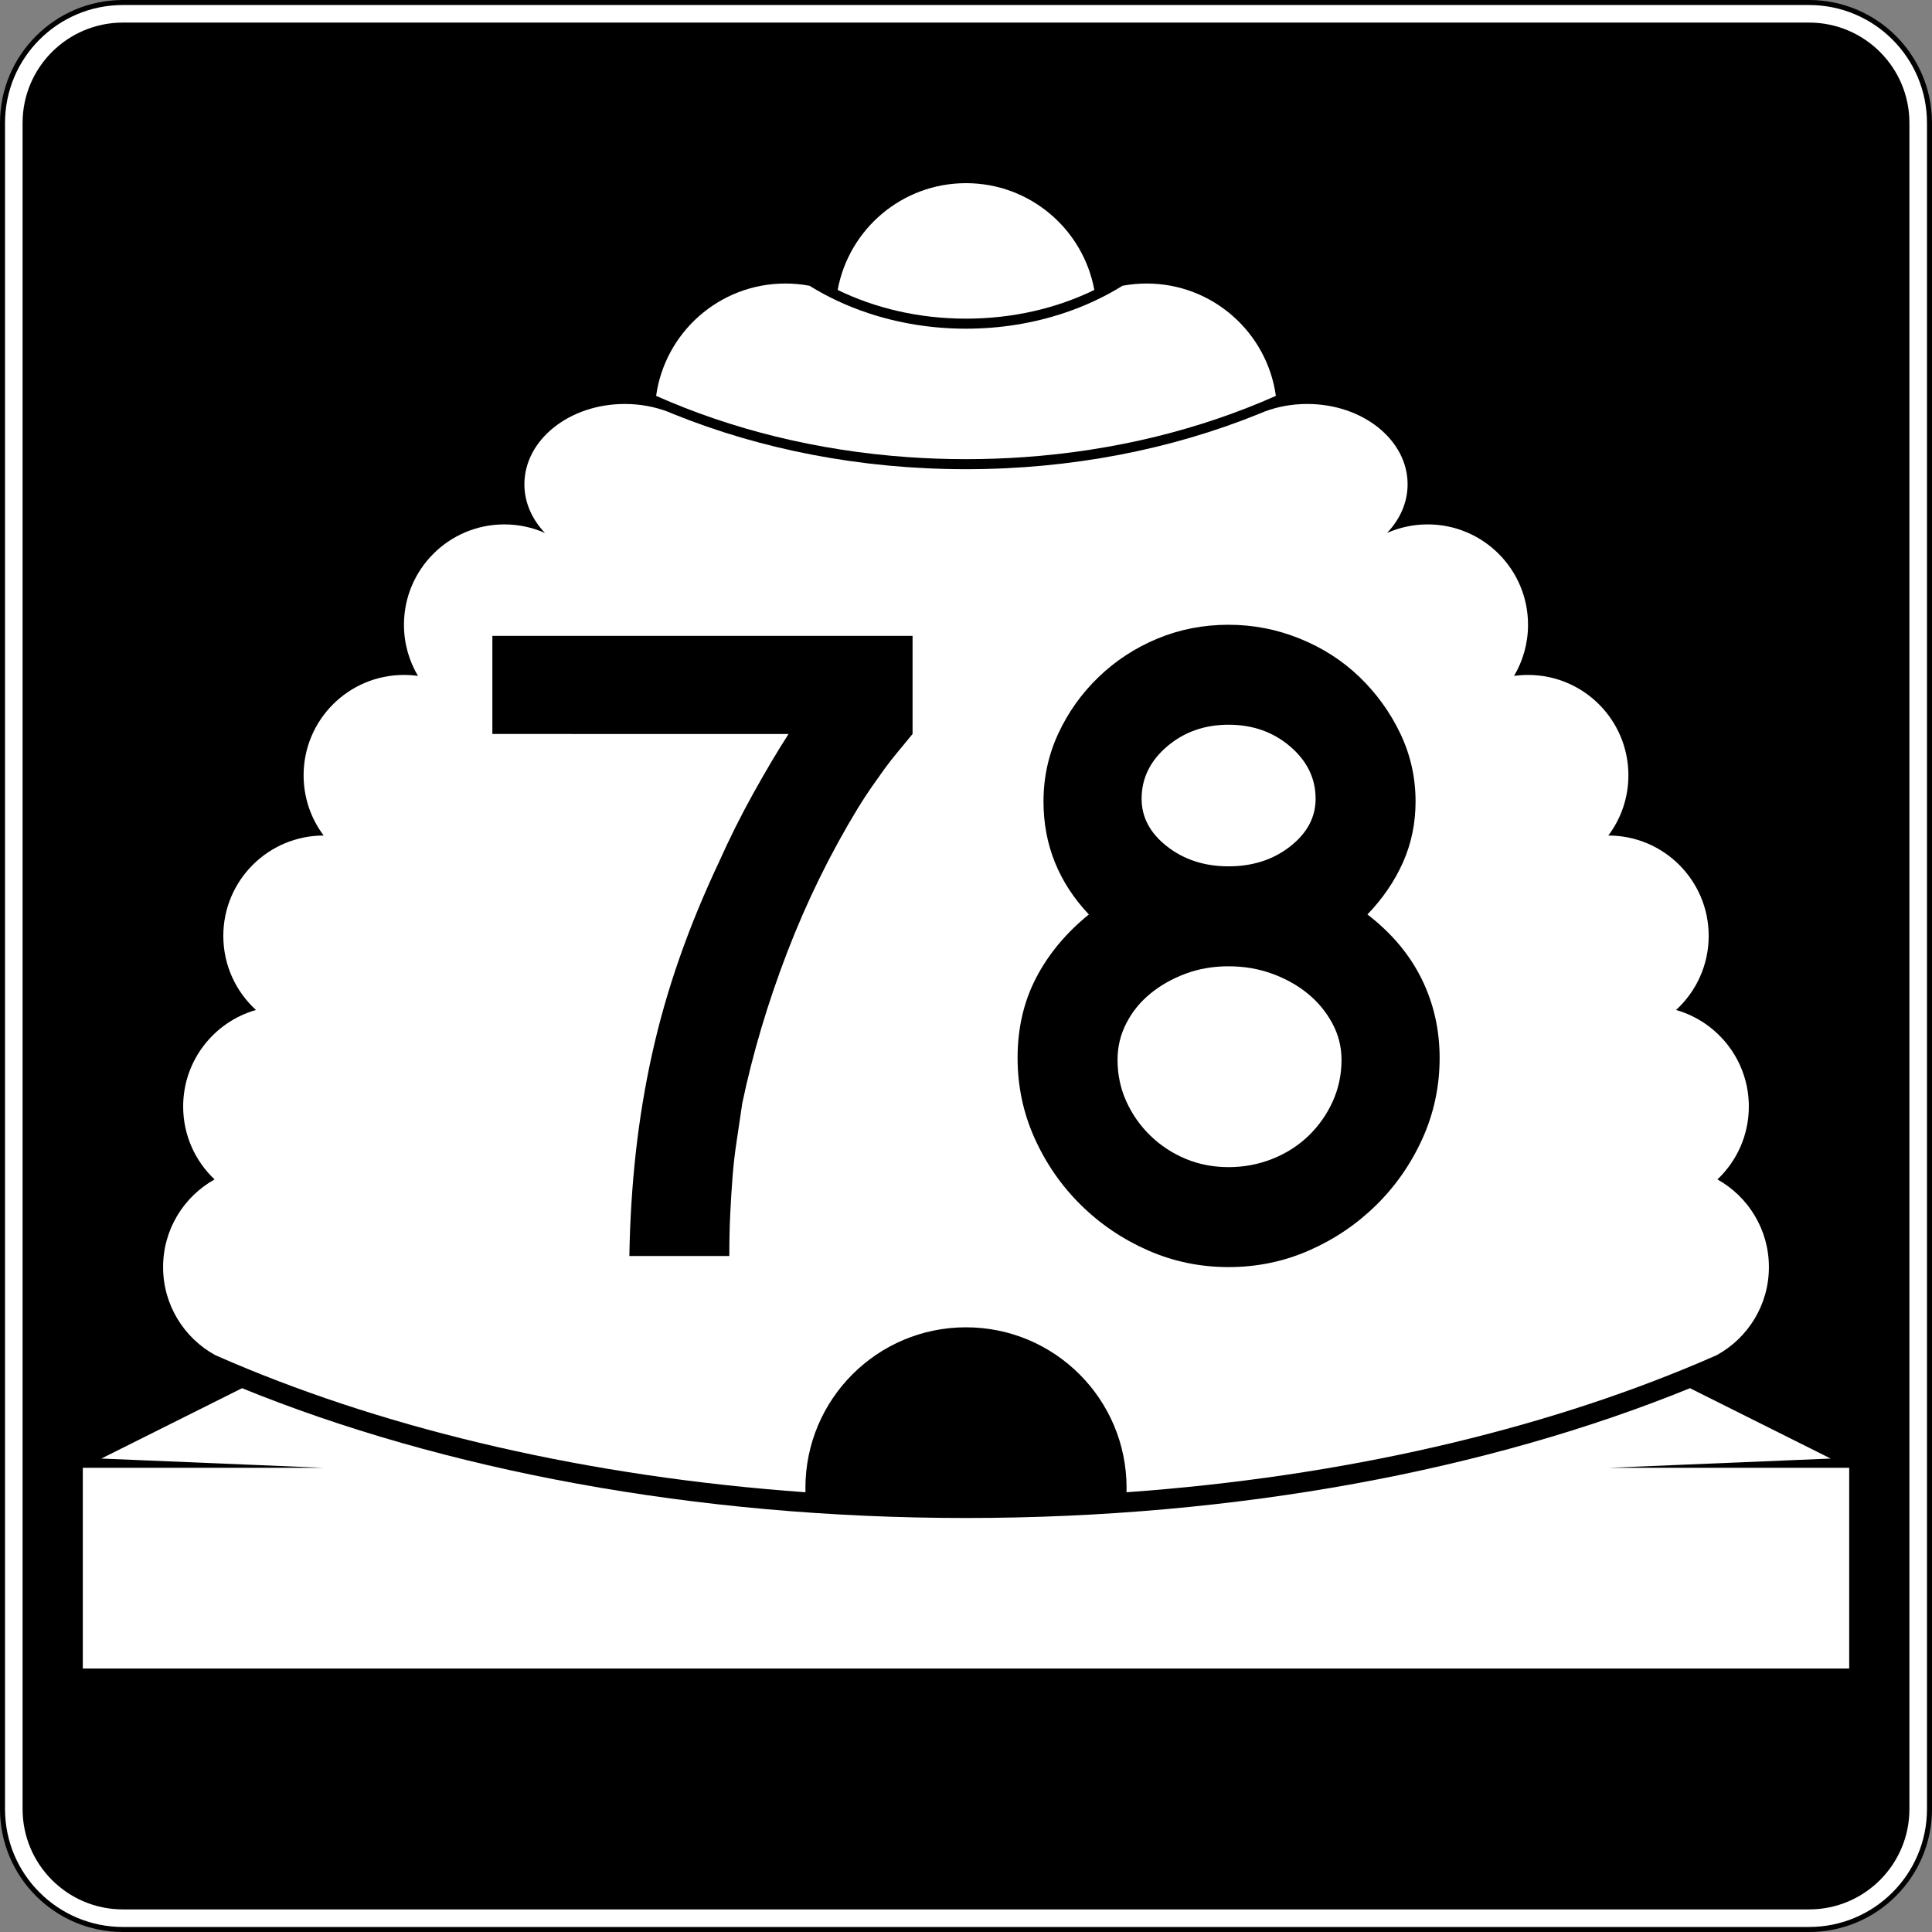
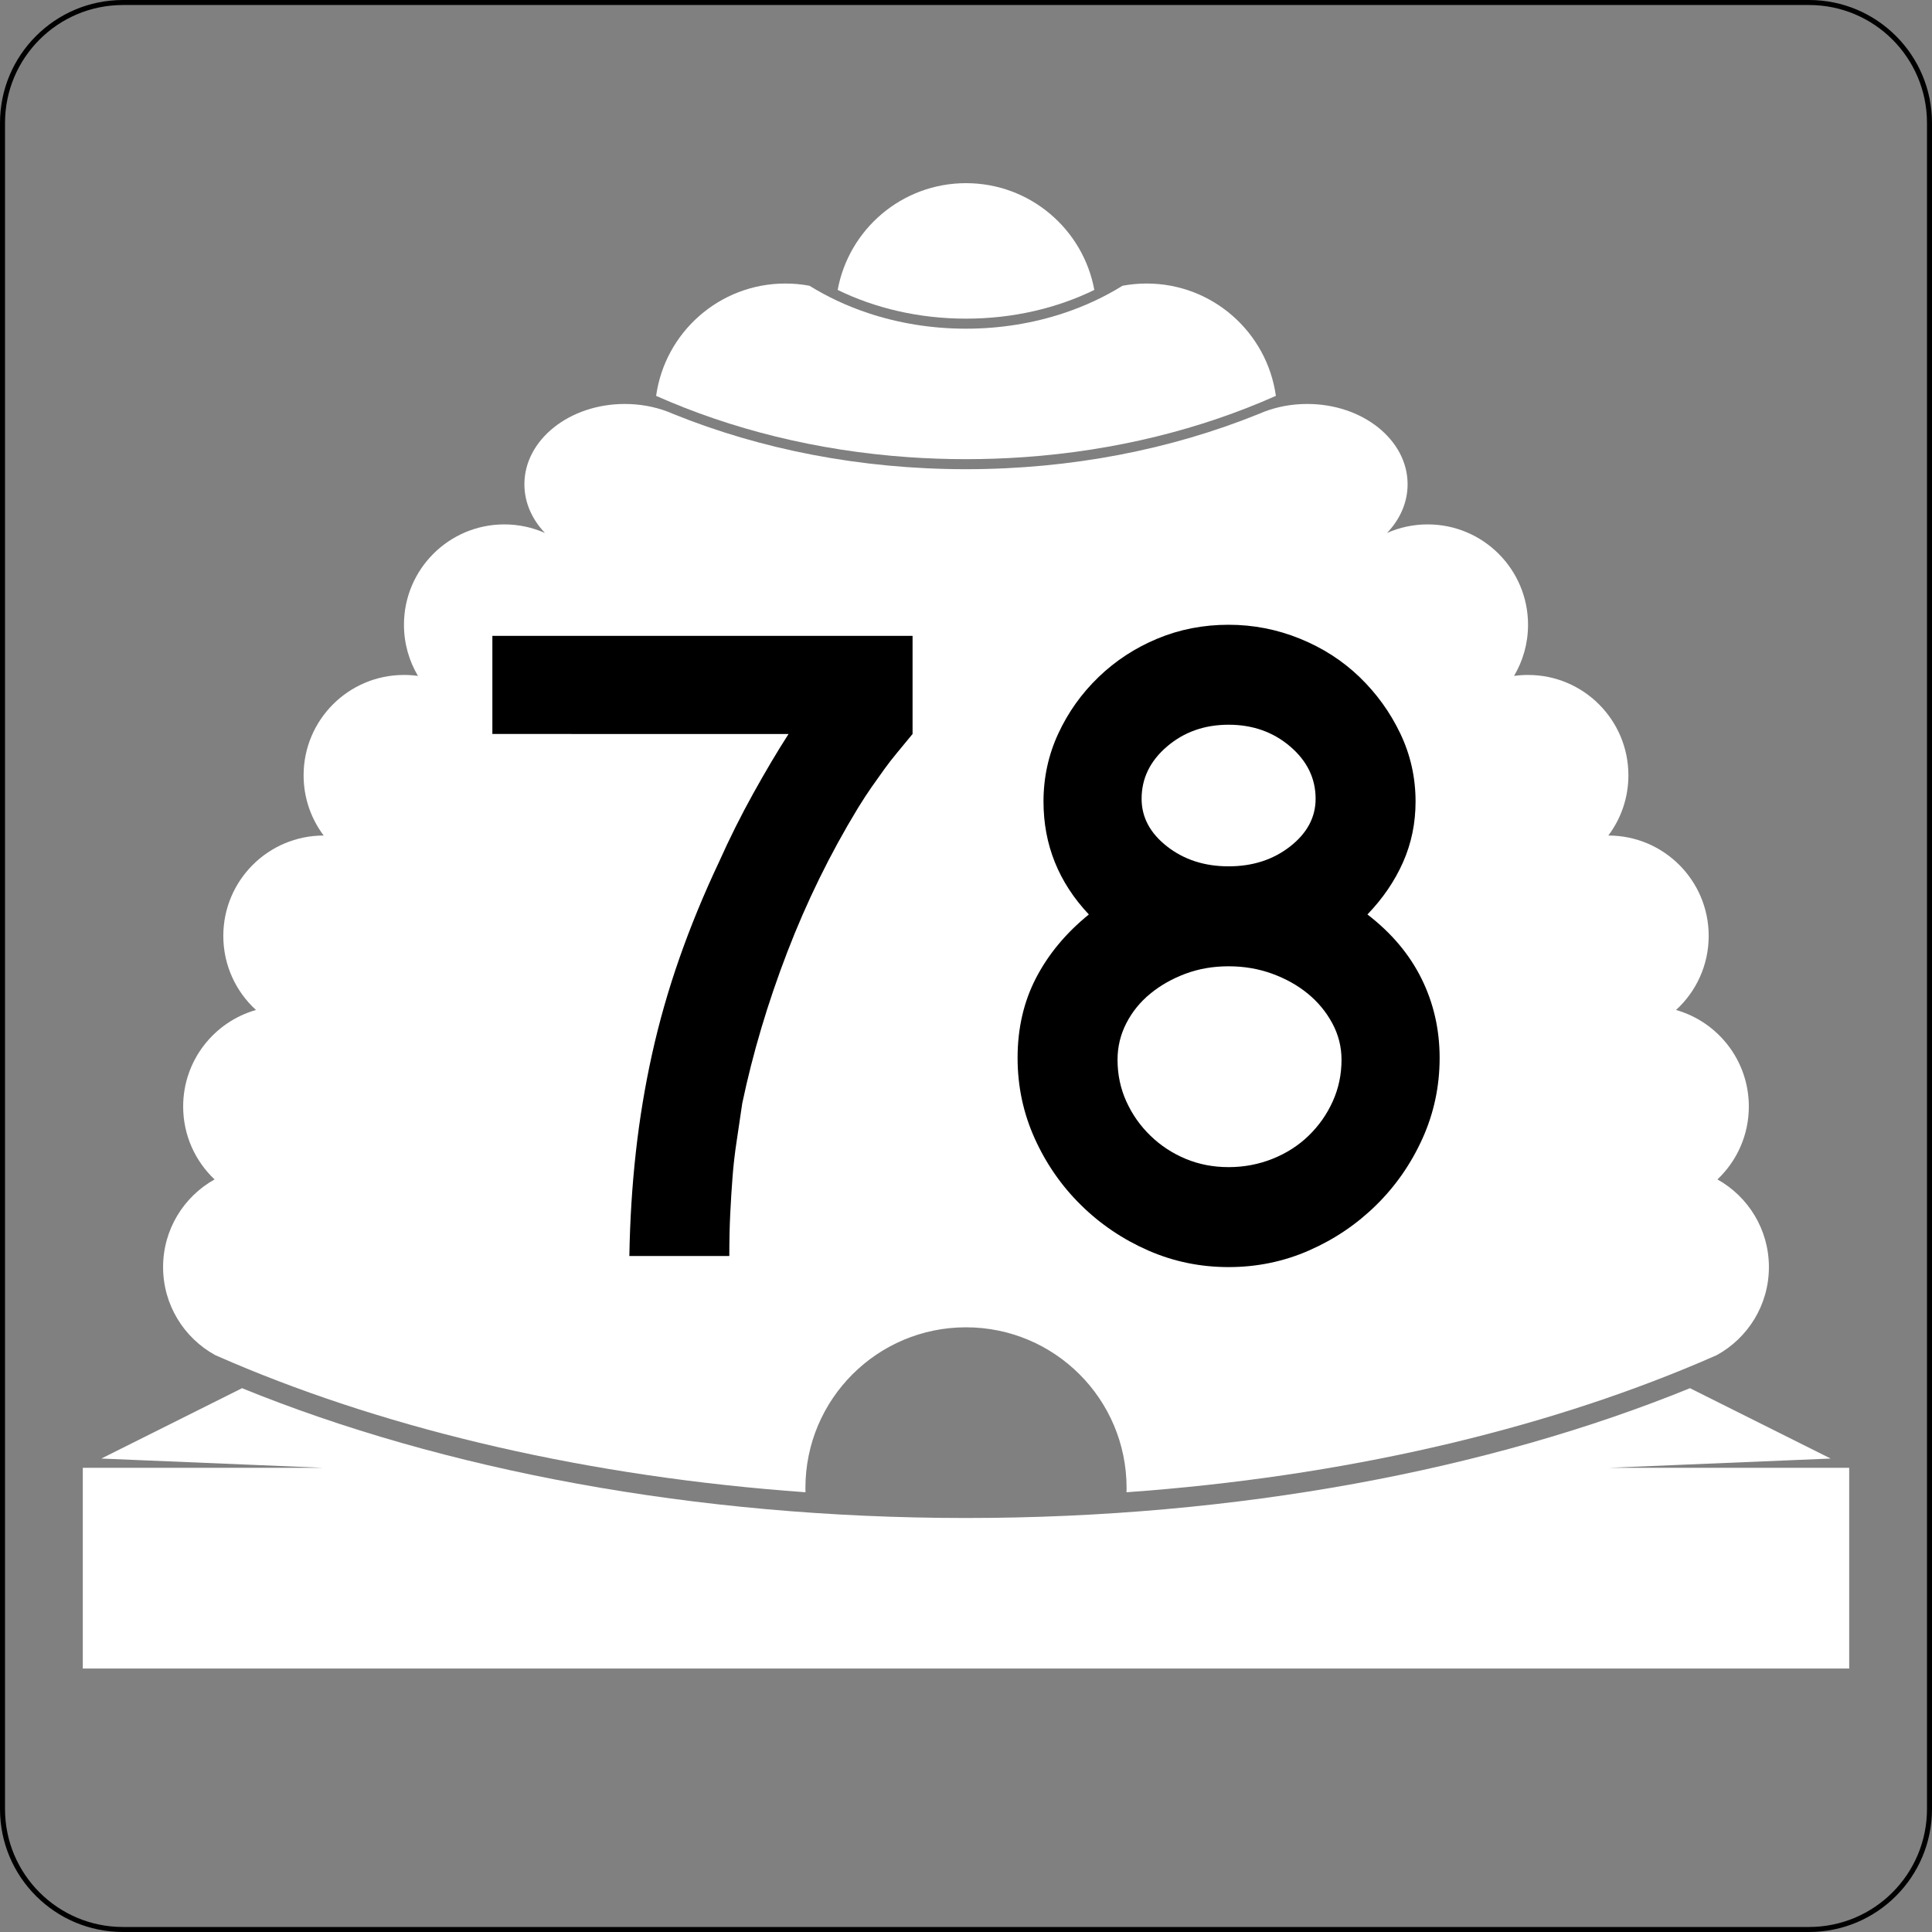
<svg xmlns="http://www.w3.org/2000/svg" version="1.1" id="Layer_1" width="385" height="385" viewBox="0 0 385 385" overflow="visible" enable-background="new 0 0 385 385" xml:space="preserve">
  <rect x="0" y="0" width="385" height="385" fill="#808080" stroke="none" />
  <g>
    <g>
      <g>
-         <path fill="#FFFFFF" d="M0.5,24.5c0-13.255,10.745-24,24-24h336c13.256,0,24,10.745,24,24v336     c0,13.255-10.744,24-24,24h-336c-13.255,0-24-10.745-24-24V24.5L0.5,24.5z" />
-         <path fill="#FFFFFF" d="M192.5,192.5" />
-       </g>
+         </g>
      <g>
        <path fill="none" stroke="#000000" stroke-linecap="round" stroke-linejoin="round" stroke-miterlimit="3.864" d="M0.5,24.5     c0-13.255,10.745-24,24-24h336c13.256,0,24,10.745,24,24v336c0,13.255-10.744,24-24,24h-336     c-13.255,0-24-10.745-24-24V24.5L0.5,24.5z" />
-         <path fill="none" stroke="#000000" stroke-linecap="round" stroke-linejoin="round" stroke-miterlimit="3.864" d="     M192.5,192.5" />
      </g>
    </g>
    <g>
      <g>
-         <path d="M4.5,24.5c0-11.046,8.954-20,20-20h336c11.046,0,20,8.954,20,20v336c0,11.046-8.954,20-20,20     h-336c-11.046,0-20-8.954-20-20V24.5L4.5,24.5z" />
-         <path d="M192.5,192.5" />
-       </g>
+         </g>
    </g>
    <g>
      <path fill="#FFFFFF" d="M166.928,57.776C169.15,45.672,179.753,36.5,192.5,36.5    c12.746,0,23.35,9.172,25.572,21.276C210.65,61.401,201.906,63.5,192.5,63.5    C183.094,63.5,174.349,61.401,166.928,57.776z" />
    </g>
    <g>
      <path fill-rule="evenodd" clip-rule="evenodd" fill="#FFFFFF" d="M192.5,264.5c-17.673,0-32,14.326-32,32    l0.012,0.869c-43.202-3.084-82.347-12.322-114.208-25.848    c-1.148-0.487-2.288-0.98-3.417-1.479C36.696,266.643,32.5,260.062,32.5,252.5    c0-7.508,4.137-14.05,10.256-17.471C38.903,231.385,36.5,226.223,36.5,220.5    c0-9.141,6.132-16.85,14.508-19.236C47.008,197.606,44.5,192.346,44.5,186.5    c0-11.046,8.954-20,20-20c-2.512-3.343-4-7.496-4-12c0-11.046,8.954-20,20-20    c0.946,0,1.877,0.065,2.789,0.193C81.517,131.708,80.5,128.223,80.5,124.5    c0-11.046,8.954-20,20-20c2.884,0,5.625,0.61,8.101,1.709    C106.028,103.517,104.5,100.151,104.5,96.5c0-8.837,8.954-16,20-16    c3.028,0,5.898,0.538,8.471,1.502l1.275,0.523C151.556,89.526,171.423,93.5,192.5,93.5    c21.076,0,40.944-3.974,58.254-10.975l1.275-0.523    C254.602,81.038,257.473,80.5,260.5,80.5c11.046,0,20,7.163,20,16    c0,3.651-1.528,7.017-4.102,9.709C278.875,105.11,281.616,104.5,284.5,104.5    c11.046,0,20,8.954,20,20c0,3.723-1.018,7.208-2.789,10.193    C302.623,134.565,303.554,134.5,304.5,134.5c11.046,0,20,8.954,20,20c0,4.504-1.488,8.657-4,12    c11.046,0,20,8.954,20,20c0,5.846-2.508,11.106-6.508,14.764    C342.367,203.65,348.5,211.359,348.5,220.5c0,5.723-2.404,10.885-6.256,14.529    C348.363,238.45,352.5,244.992,352.5,252.5c0,7.562-4.195,14.143-10.387,17.542    c-1.129,0.499-2.268,0.992-3.416,1.479    c-31.863,13.525-71.008,22.764-114.209,25.848L224.5,296.5    C224.5,278.826,210.174,264.5,192.5,264.5z" />
    </g>
    <g>
      <path fill-rule="evenodd" clip-rule="evenodd" fill="#FFFFFF" d="M192.5,91.5    c-3.867,0-7.688-0.135-11.457-0.397c-18.318-1.277-35.39-5.585-50.294-12.218    C132.509,66.236,143.367,56.5,156.5,56.5c1.644,0,3.252,0.152,4.811,0.444    c3.55,2.205,7.468,4.041,11.663,5.439C179.002,64.394,185.602,65.5,192.5,65.5    c6.898,0,13.498-1.106,19.525-3.116c4.195-1.398,8.113-3.234,11.663-5.439    C225.248,56.652,226.855,56.5,228.5,56.5c13.133,0,23.991,9.736,25.75,22.385    c-14.903,6.633-31.975,10.941-50.293,12.218C200.188,91.365,196.366,91.5,192.5,91.5z" />
    </g>
    <g>
      <path fill-rule="evenodd" clip-rule="evenodd" fill="#FFFFFF" d="M16.5,332.5v-40h48l-44.308-1.846l28.042-14.021    C88.159,292.894,138.375,302.5,192.5,302.5s104.342-9.606,144.266-25.867l28.042,14.021    L320.5,292.5h48v40H16.5z" />
    </g>
  </g>
  <g>
    <path fill-rule="evenodd" clip-rule="evenodd" d="M181.852,146.264   c-1.106,1.353-2.121,2.582-3.043,3.689c-0.922,1.106-1.783,2.213-2.583,3.32   c-0.799,1.106-1.629,2.274-2.489,3.504c-0.861,1.229-1.783,2.644-2.767,4.242   c-5.533,9.099-10.236,18.69-14.109,28.772   c-3.873,10.083-6.855,20.104-8.945,30.063c-0.369,2.582-0.738,5.072-1.106,7.47   c-0.369,2.397-0.646,4.795-0.83,7.193c-0.185,2.397-0.338,4.856-0.461,7.377   c-0.123,2.521-0.184,5.318-0.184,8.393h-19.919   c0.123-7.132,0.553-14.018,1.291-20.657c0.738-6.64,1.813-13.157,3.228-19.551   s3.228-12.757,5.441-19.089c2.213-6.333,4.857-12.757,7.931-19.274   c2.09-4.672,4.365-9.222,6.824-13.648c2.459-4.427,4.795-8.361,7.008-11.804   H98.117v-19.55h83.735V146.264z" />
    <path fill-rule="evenodd" clip-rule="evenodd" d="M286.883,210.816c0,5.656-1.138,11.006-3.412,16.047   c-2.275,5.041-5.35,9.468-9.223,13.279c-3.873,3.812-8.33,6.824-13.371,9.037   C255.836,251.394,250.486,252.5,244.83,252.5c-5.655,0-11.004-1.106-16.045-3.32   c-5.042-2.213-9.499-5.225-13.373-9.037c-3.873-3.812-6.946-8.238-9.221-13.279   c-2.275-5.041-3.412-10.391-3.412-16.047c0-5.901,1.229-11.22,3.688-15.953   c2.459-4.734,5.964-8.945,10.513-12.634c-6.025-6.394-9.037-13.894-9.037-22.501   c0-4.795,0.983-9.314,2.951-13.556c1.967-4.242,4.641-7.992,8.022-11.25   s7.286-5.81,11.712-7.654C235.056,125.422,239.789,124.5,244.83,124.5   c4.919,0,9.653,0.922,14.202,2.767c4.55,1.844,8.515,4.396,11.896,7.654   s6.087,7.009,8.116,11.25c2.027,4.242,3.043,8.761,3.043,13.556   c0,4.304-0.83,8.331-2.49,12.081c-1.66,3.75-4.027,7.224-7.102,10.42   c4.796,3.689,8.393,7.961,10.79,12.819   C285.684,199.904,286.883,205.161,286.883,210.816z M262.168,159.174   c0-4.058-1.691-7.531-5.072-10.42c-3.381-2.89-7.47-4.334-12.266-4.334   c-4.795,0-8.883,1.445-12.265,4.334c-3.382,2.889-5.071,6.363-5.071,10.42   c0,3.689,1.689,6.855,5.071,9.499s7.47,3.966,12.265,3.966   c4.796,0,8.885-1.322,12.266-3.966S262.168,162.863,262.168,159.174z M267.332,211.186   c0-2.582-0.615-5.01-1.844-7.285c-1.23-2.274-2.859-4.242-4.889-5.902   c-2.028-1.659-4.395-2.981-7.1-3.965s-5.596-1.476-8.67-1.476   c-3.073,0-5.932,0.492-8.576,1.476c-2.643,0.983-4.979,2.306-7.008,3.965   c-2.029,1.66-3.628,3.628-4.796,5.902c-1.168,2.275-1.752,4.703-1.752,7.285   c0,2.951,0.584,5.718,1.752,8.3c1.168,2.583,2.767,4.857,4.796,6.824   c2.028,1.968,4.365,3.505,7.008,4.611c2.645,1.106,5.503,1.659,8.576,1.659   c3.074,0,5.995-0.553,8.762-1.659c2.766-1.106,5.164-2.644,7.193-4.611   c2.028-1.967,3.627-4.241,4.795-6.824   C266.748,216.903,267.332,214.137,267.332,211.186z" />
  </g>
</svg>